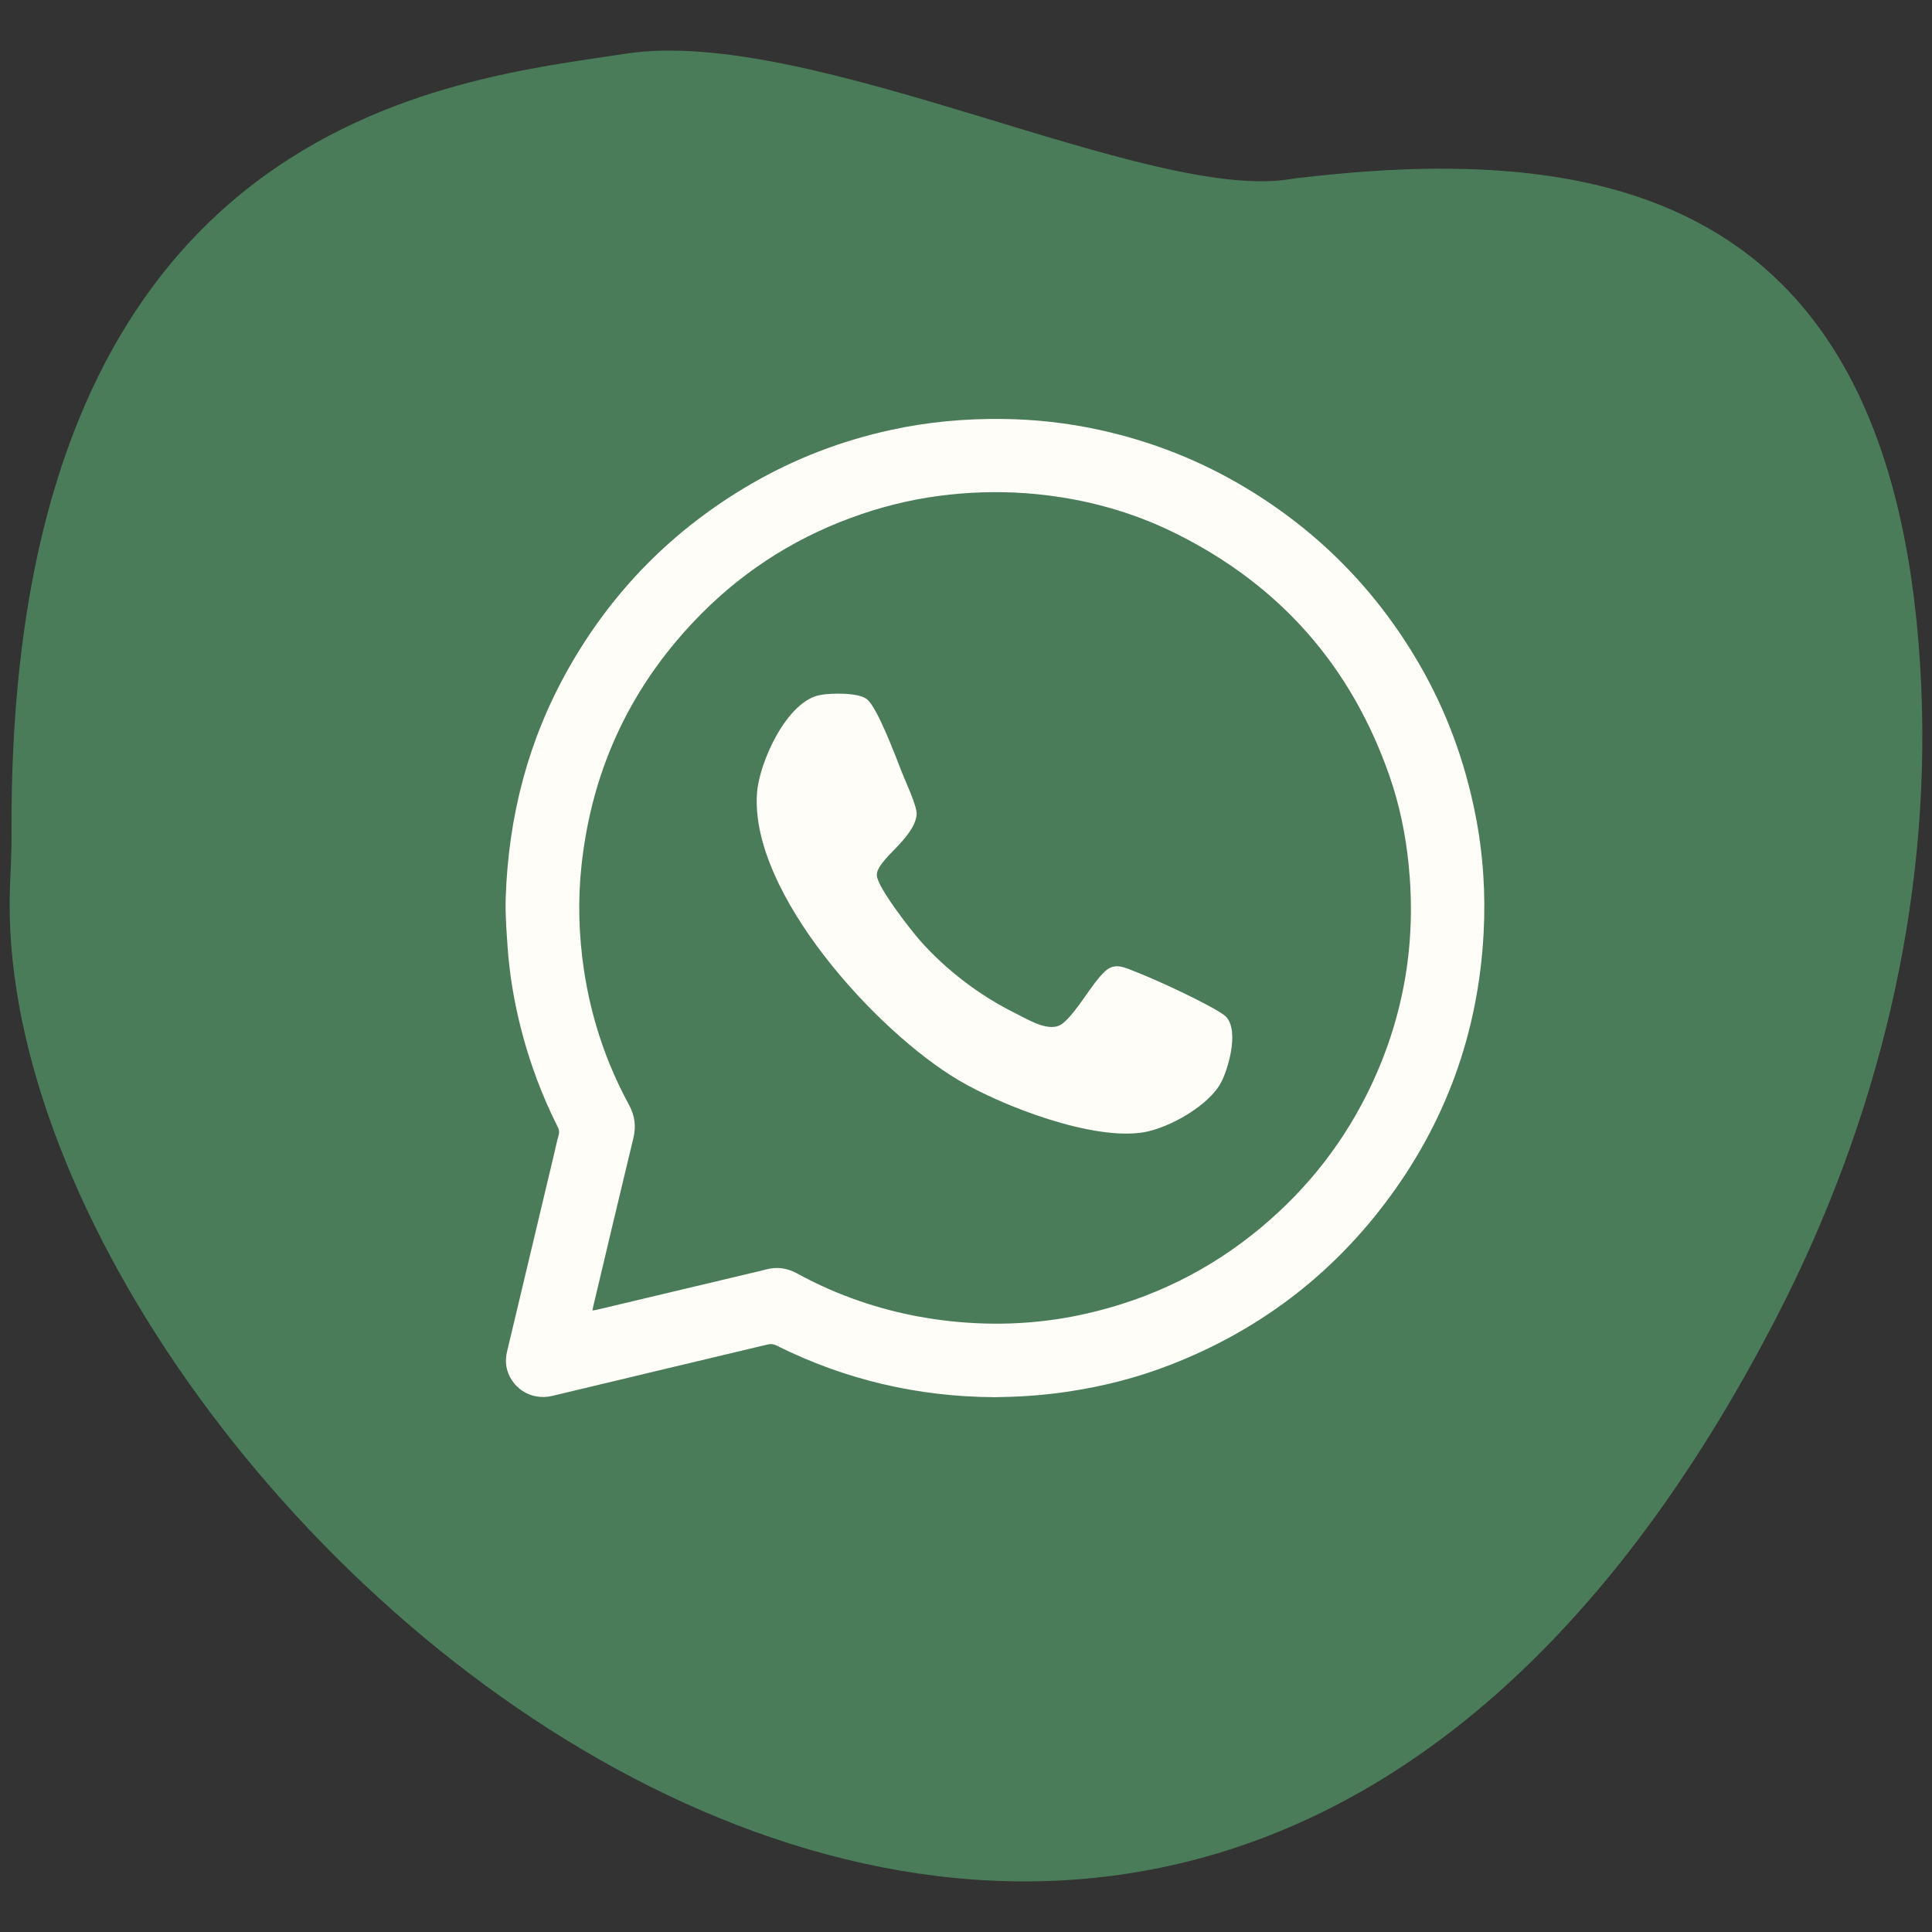
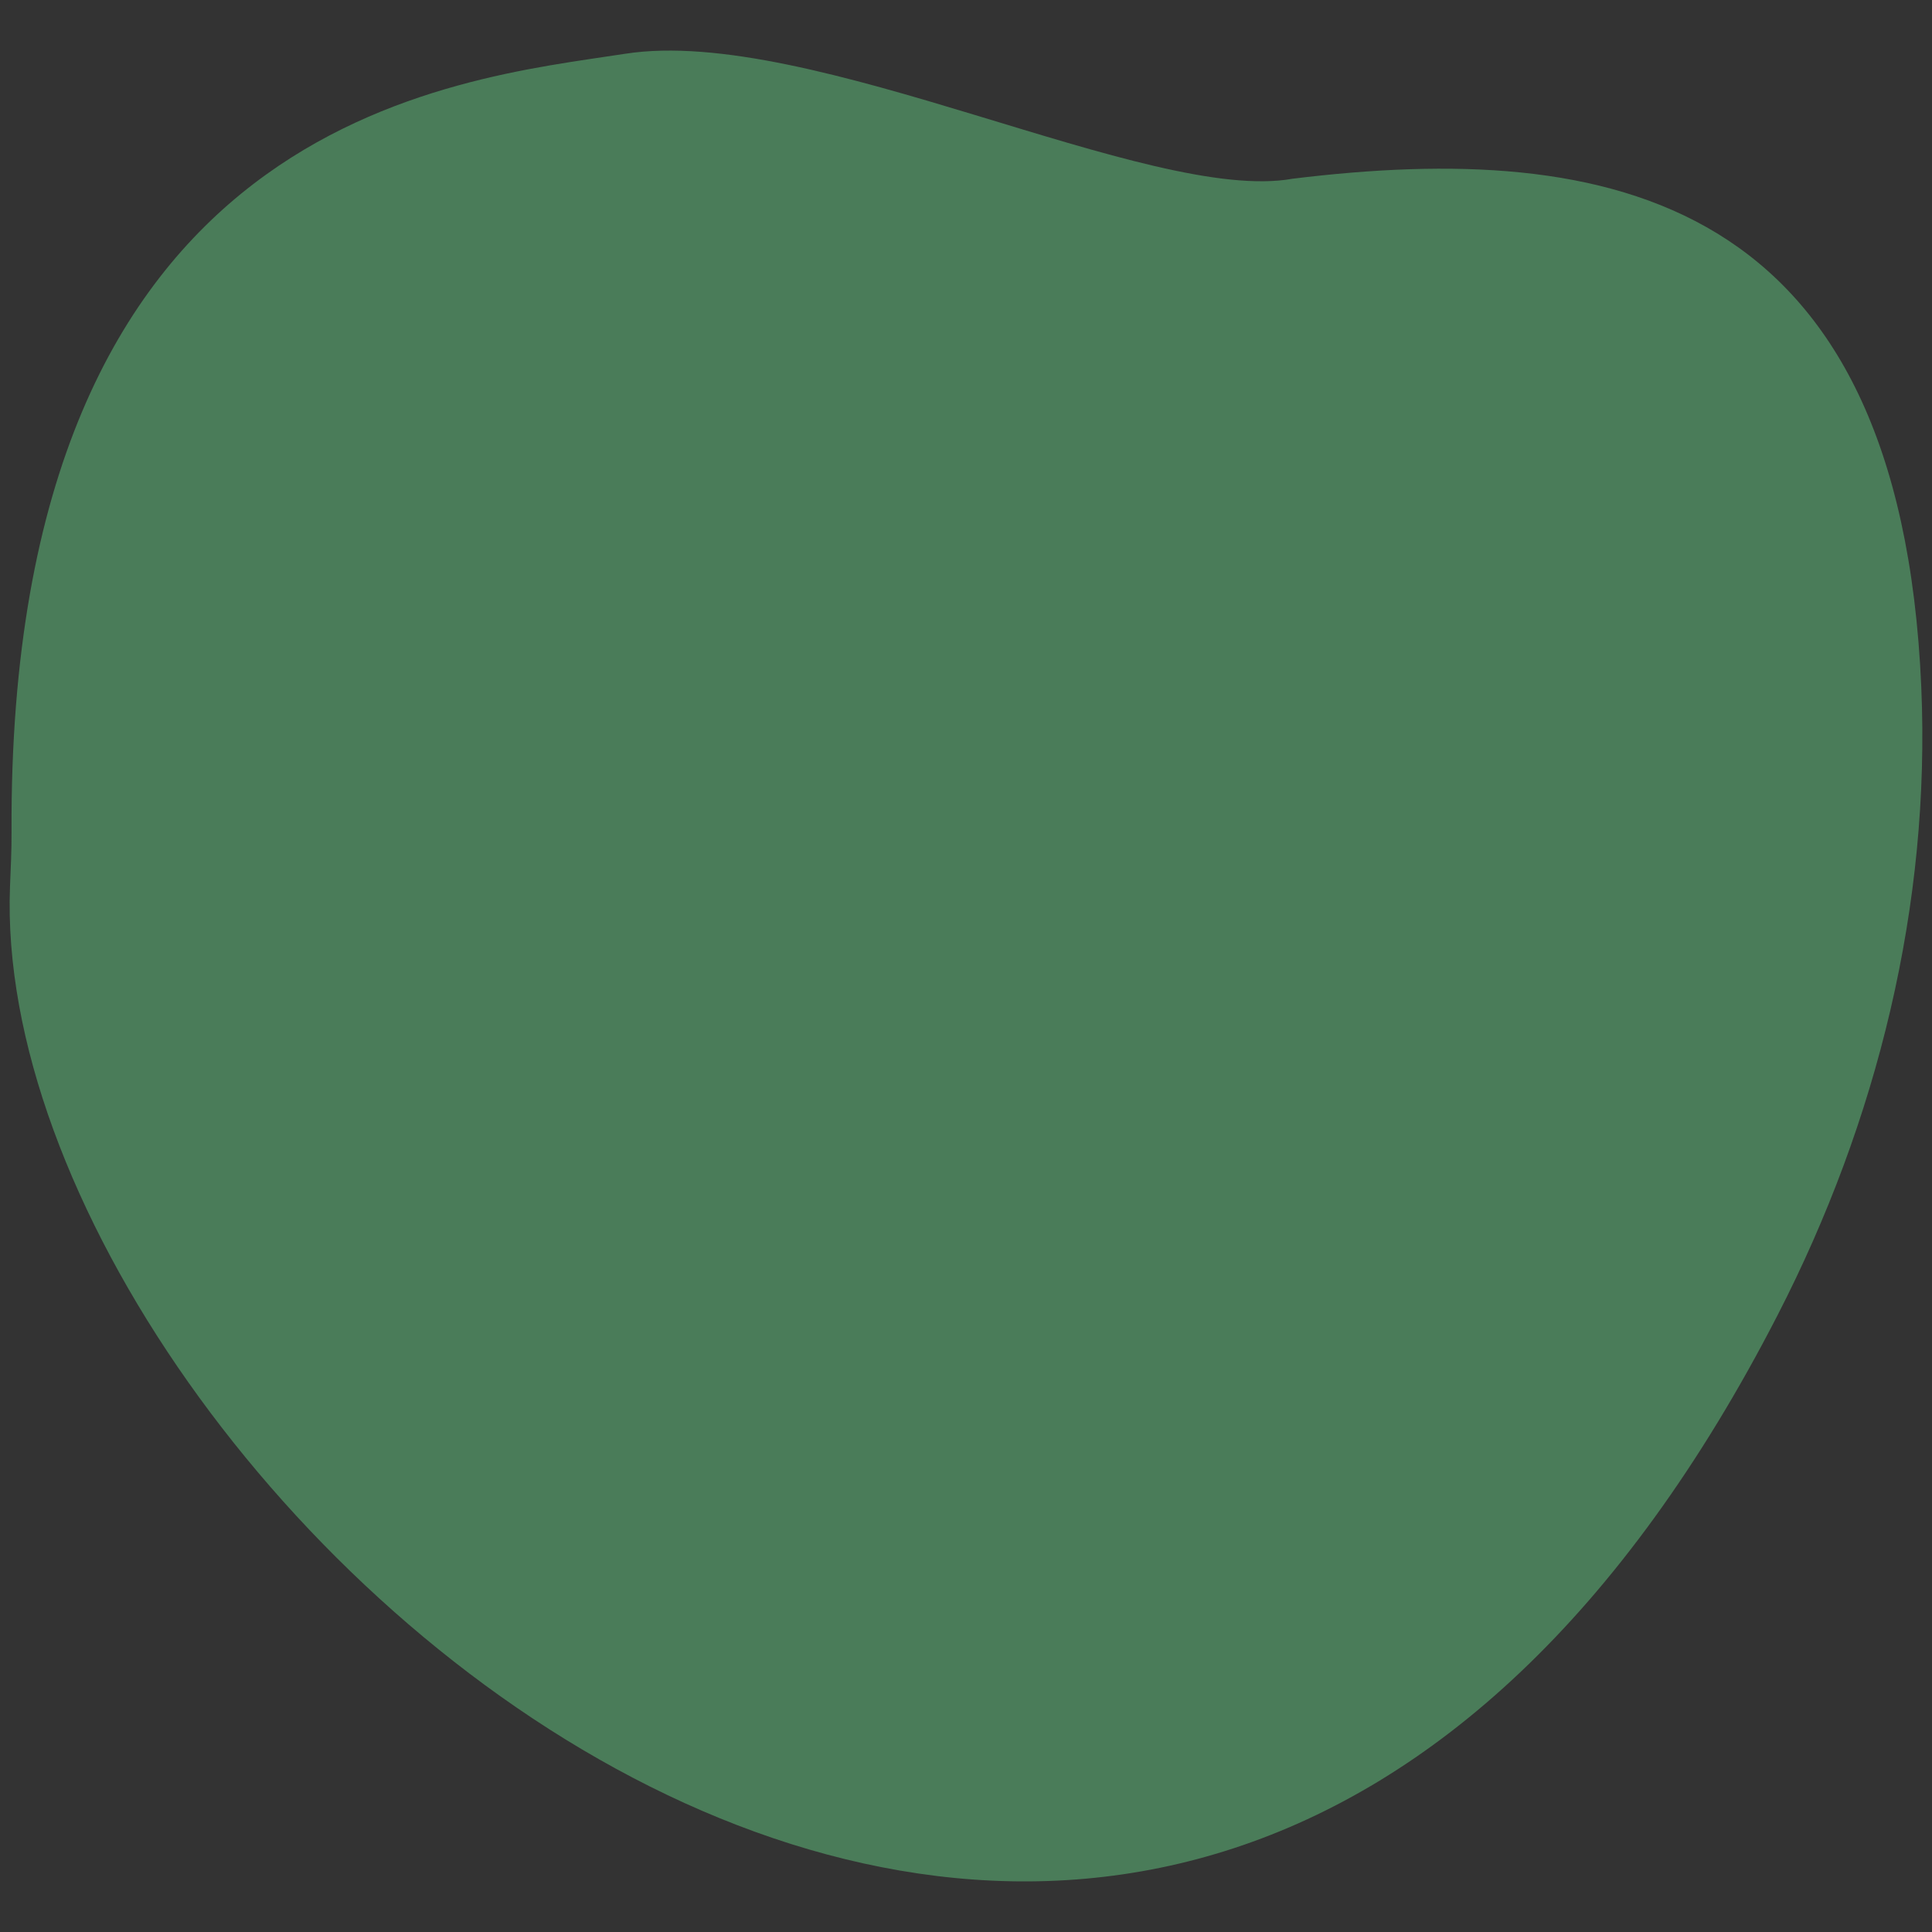
<svg xmlns="http://www.w3.org/2000/svg" id="Layer_1" data-name="Layer 1" viewBox="0 0 400 400">
  <rect x="0" y="0" width="400" height="400" fill="#333333" stroke="none" />
  <defs>
    <style>      .cls-1 {        fill: #fefdf8;      }      .cls-2 {        fill: #4a7c59;      }    </style>
  </defs>
  <path class="cls-2" d="M267.64,37c-29.54,5.35-99.67-31.86-138.2-25.87C94.29,16.59,1.65,23.87,2.39,172.27c.02,3.77-.17,7.56-.32,11.32-4.89,126.05,236.24,341.18,365.98,88.66,20.65-40.19,31.68-84.87,29.73-130.01-4.42-102.13-64.89-113.23-130.14-105.24Z" />
  <g>
-     <path class="cls-1" d="M205.75,289.27c-15.73-.1-30.78-3.6-44.98-10.69-.59-.29-1.12-.39-1.79-.23-14.87,3.56-29.75,7.07-44.61,10.65-4.66,1.12-8.77-1.92-9.52-6.04-.2-1.12-.11-2.16.15-3.21,3.24-13.63,6.49-27.25,9.73-40.87.31-1.31.58-2.64.95-3.94.16-.59.06-1.07-.2-1.6-3.31-6.56-5.85-13.41-7.66-20.53-1.39-5.51-2.34-11.09-2.73-16.77-.23-3.39-.5-6.77-.39-10.18.56-16.8,4.65-32.65,12.93-47.33,9.11-16.17,21.73-28.93,37.77-38.27,9.1-5.3,18.82-9.02,29.11-11.26,7.57-1.65,15.23-2.34,22.98-2.26,6.82.07,13.56.82,20.21,2.28,10.78,2.36,20.91,6.37,30.37,12.07,15.03,9.06,26.95,21.2,35.75,36.37,5.66,9.75,9.48,20.2,11.66,31.27,1.59,8.07,2.12,16.23,1.69,24.42-1.1,20.77-7.91,39.51-20.5,56.08-11.57,15.24-26.34,26.29-44.15,33.26-6.99,2.74-14.23,4.58-21.66,5.67-5.58.82-10.32,1.05-15.11,1.12ZM122.67,271.33c.38-.07.61-.09.83-.14,10.52-2.5,21.03-5,31.54-7.5,1.19-.28,2.38-.54,3.55-.86,2.25-.61,4.36-.31,6.4.8,3.62,1.98,7.36,3.7,11.24,5.12,8.23,3.03,16.72,4.72,25.48,5.18,7.76.41,15.43-.21,23-1.91,13.56-3.04,25.71-8.97,36.39-17.89,9.77-8.16,17.41-17.99,22.83-29.5,6.81-14.49,9.33-29.73,7.71-45.65-.63-6.23-1.88-12.33-3.93-18.23-7.92-22.83-22.74-39.64-44.39-50.36-9.07-4.49-18.71-7.1-28.78-8.09-5.99-.59-11.98-.53-17.98.11-6.23.66-12.29,2.02-18.21,4.03-12.57,4.28-23.61,11.08-32.99,20.48-14.4,14.45-22.74,31.84-24.95,52.13-.8,7.31-.59,14.62.51,21.9,1.48,9.81,4.57,19.09,9.31,27.8,1.2,2.21,1.5,4.41.91,6.85-2.8,11.57-5.53,23.15-8.28,34.72-.07.28-.11.57-.2,1Z" />
-     <path class="cls-1" d="M169.88,143.87c2.28-.39,7.9-.52,9.64.92,2.2,1.81,5.96,11.94,7.22,15.14.75,1.92,3.23,7.15,3.04,8.78-.59,5.08-8.35,9.28-8.24,12.52.08,2.43,7,11.29,8.93,13.48,5.41,6.13,12.39,11.43,19.73,15.06,2.69,1.33,7.25,4.24,9.86,2.09,3.07-2.53,5.86-8.09,8.71-10.75,2.08-1.95,4.12-.77,6.51.15,4.06,1.57,14.74,6.48,18.08,8.84,3.39,2.4,1.16,10.63-.48,13.88-2.47,4.88-10.81,9.55-16.06,10.44-10.55,1.79-29.18-5.36-38.39-10.8-16.86-9.97-43.13-38.63-41.71-59.36.44-6.39,6.2-19.2,13.16-20.38Z" />
-   </g>
+     </g>
</svg>